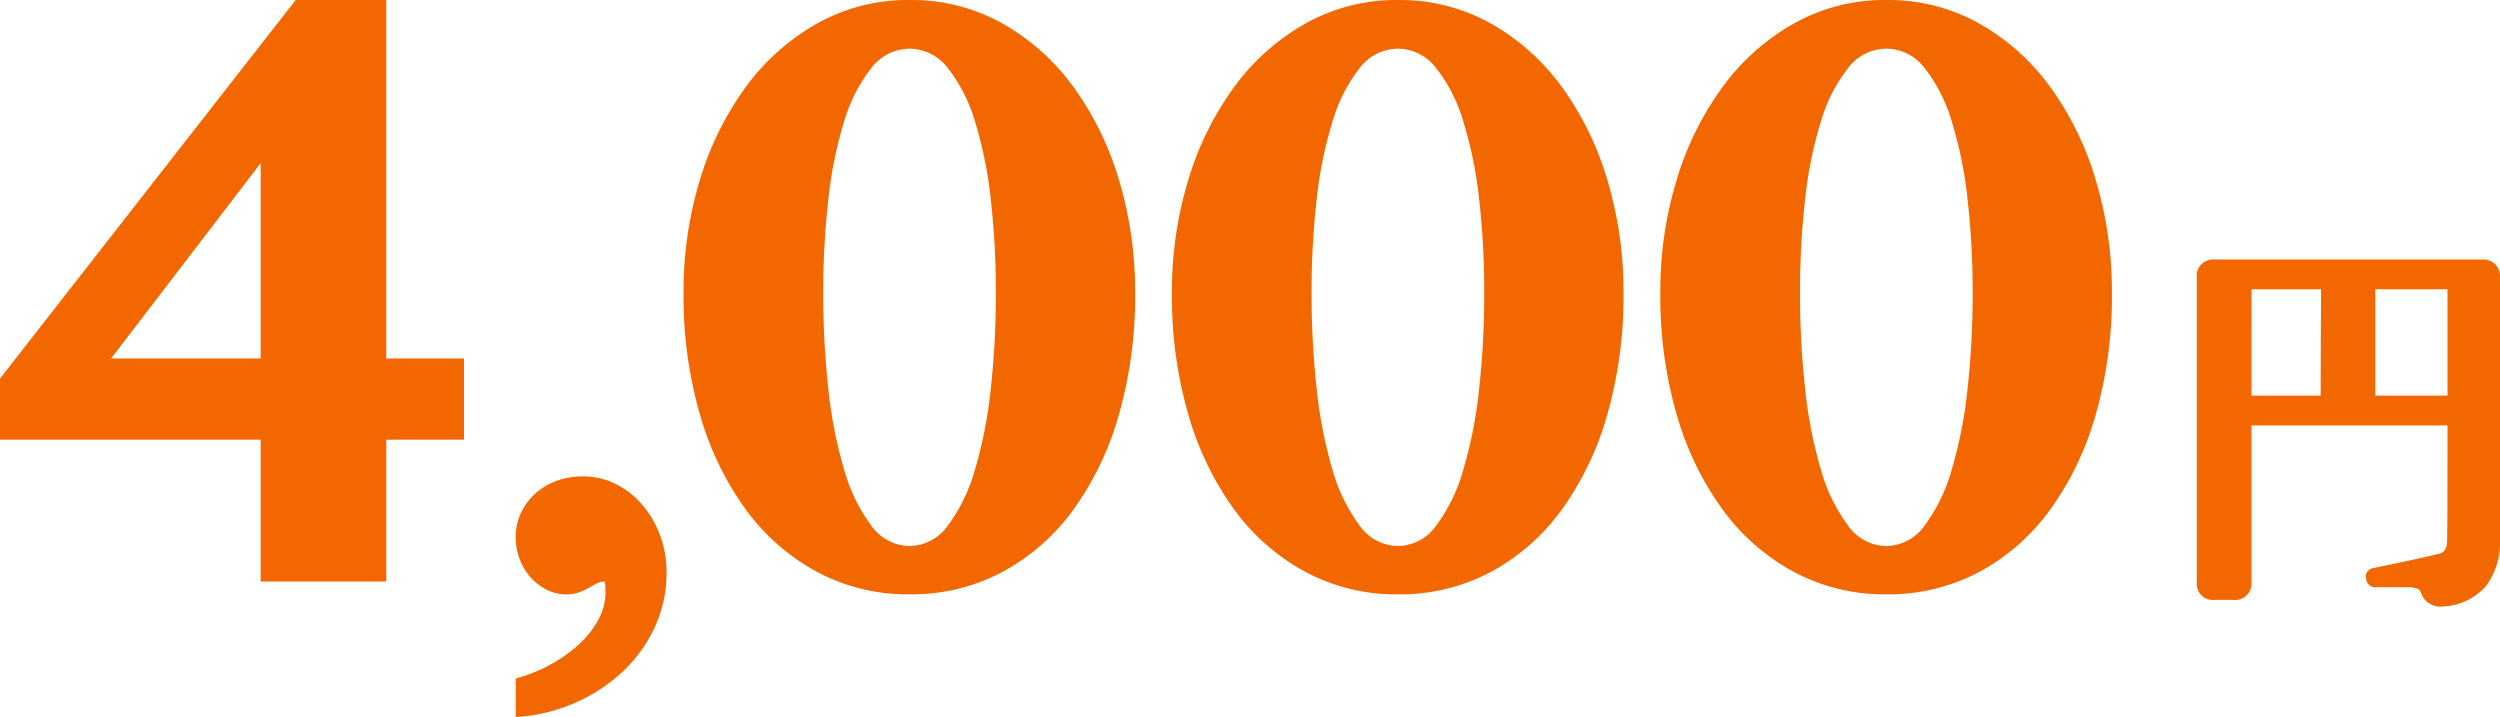
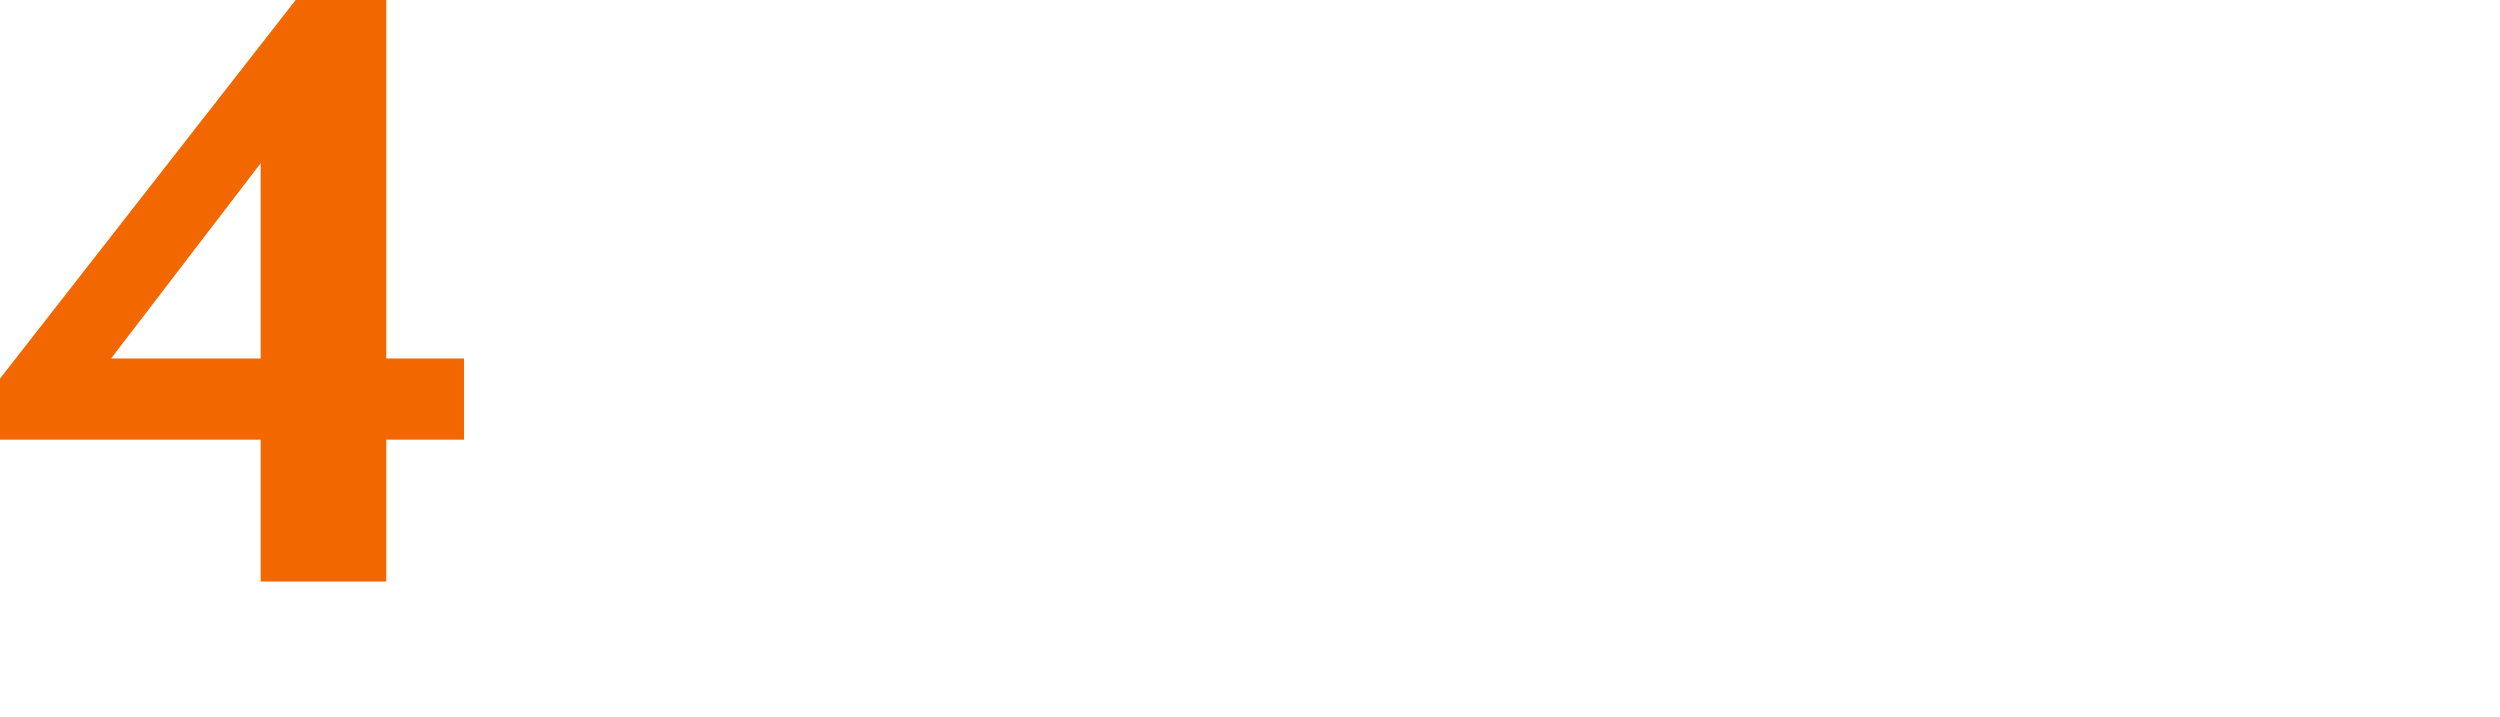
<svg xmlns="http://www.w3.org/2000/svg" width="228.556" height="65.547" viewBox="0 0 228.556 65.547">
  <g transform="translate(-887.855 -1072.836)">
    <path d="M25.039-12.969H1.211v-5.586L28.242-53.164h8.281v32.773h7.109v7.422H36.523V0H25.039ZM11.367-20.391H25.039V-38.242Z" transform="translate(886.645 1126)" fill="#f26700" />
-     <path d="M3.359,8.867a14.46,14.46,0,0,0,3.2-1.289,13.086,13.086,0,0,0,2.6-1.855,8.572,8.572,0,0,0,1.758-2.246,5.115,5.115,0,0,0,.645-2.422q0-.469-.02-.762T11.484,0a1.56,1.56,0,0,0-.7.176q-.352.176-.762.41A5.421,5.421,0,0,1,9.1,1a3.447,3.447,0,0,1-1.133.176A3.877,3.877,0,0,1,6.211.762,5.026,5.026,0,0,1,4.746-.352,5.222,5.222,0,0,1,3.73-2.012,5.733,5.733,0,0,1,3.359-4.1a4.983,4.983,0,0,1,.488-2.187A5.643,5.643,0,0,1,5.156-8.047,5.874,5.874,0,0,1,7.09-9.2a6.9,6.9,0,0,1,2.4-.41,6.667,6.667,0,0,1,2.988.684A7.682,7.682,0,0,1,14.9-7.051a9.141,9.141,0,0,1,1.641,2.793,9.529,9.529,0,0,1,.605,3.4,11.773,11.773,0,0,1-1.113,5.117A13.133,13.133,0,0,1,13.027,8.34a15.475,15.475,0,0,1-4.395,2.813,15.454,15.454,0,0,1-5.273,1.23Z" transform="translate(931.645 1126)" fill="#f26700" />
-     <path d="M22.578,1.172A17.6,17.6,0,0,1,14.16-.859,19.525,19.525,0,0,1,7.637-6.543a27.681,27.681,0,0,1-4.219-8.711,38.88,38.88,0,0,1-1.5-11.113,34.919,34.919,0,0,1,1.5-10.371,28.009,28.009,0,0,1,4.219-8.516,20.594,20.594,0,0,1,6.523-5.781,16.957,16.957,0,0,1,8.418-2.129,17.035,17.035,0,0,1,8.457,2.129,20.391,20.391,0,0,1,6.5,5.781,27.942,27.942,0,0,1,4.18,8.516A35.345,35.345,0,0,1,43.2-26.367a39.358,39.358,0,0,1-1.484,11.113,27.627,27.627,0,0,1-4.18,8.711,19.338,19.338,0,0,1-6.5,5.684A17.685,17.685,0,0,1,22.578,1.172Zm0-4.414a4.369,4.369,0,0,0,3.516-1.895,15.644,15.644,0,0,0,2.461-5.078A40.747,40.747,0,0,0,30-17.6a79.069,79.069,0,0,0,.469-8.77A75.047,75.047,0,0,0,30-34.961a37.542,37.542,0,0,0-1.445-7.109,14.518,14.518,0,0,0-2.461-4.844,4.44,4.44,0,0,0-3.516-1.8,4.44,4.44,0,0,0-3.516,1.8A14.518,14.518,0,0,0,16.6-42.07a37.542,37.542,0,0,0-1.445,7.109,75.047,75.047,0,0,0-.469,8.594,79.069,79.069,0,0,0,.469,8.77A40.747,40.747,0,0,0,16.6-10.215a15.644,15.644,0,0,0,2.461,5.078A4.369,4.369,0,0,0,22.578-3.242ZM67.227,1.172A17.6,17.6,0,0,1,58.809-.859a19.525,19.525,0,0,1-6.523-5.684,27.681,27.681,0,0,1-4.219-8.711,38.88,38.88,0,0,1-1.5-11.113,34.919,34.919,0,0,1,1.5-10.371,28.009,28.009,0,0,1,4.219-8.516,20.594,20.594,0,0,1,6.523-5.781,16.957,16.957,0,0,1,8.418-2.129,17.035,17.035,0,0,1,8.457,2.129,20.391,20.391,0,0,1,6.5,5.781,27.942,27.942,0,0,1,4.18,8.516,35.345,35.345,0,0,1,1.484,10.371,39.358,39.358,0,0,1-1.484,11.113,27.627,27.627,0,0,1-4.18,8.711,19.338,19.338,0,0,1-6.5,5.684A17.685,17.685,0,0,1,67.227,1.172Zm0-4.414a4.369,4.369,0,0,0,3.516-1.895A15.644,15.644,0,0,0,73.2-10.215,40.747,40.747,0,0,0,74.648-17.6a79.069,79.069,0,0,0,.469-8.77,75.047,75.047,0,0,0-.469-8.594A37.542,37.542,0,0,0,73.2-42.07a14.518,14.518,0,0,0-2.461-4.844,4.44,4.44,0,0,0-3.516-1.8,4.44,4.44,0,0,0-3.516,1.8A14.518,14.518,0,0,0,61.25-42.07,37.541,37.541,0,0,0,59.8-34.961a75.047,75.047,0,0,0-.469,8.594A79.069,79.069,0,0,0,59.8-17.6a40.747,40.747,0,0,0,1.445,7.383,15.644,15.644,0,0,0,2.461,5.078A4.369,4.369,0,0,0,67.227-3.242Zm44.648,4.414a17.6,17.6,0,0,1-8.418-2.031,19.525,19.525,0,0,1-6.523-5.684,27.68,27.68,0,0,1-4.219-8.711,38.88,38.88,0,0,1-1.5-11.113,34.919,34.919,0,0,1,1.5-10.371,28.009,28.009,0,0,1,4.219-8.516,20.594,20.594,0,0,1,6.523-5.781,16.957,16.957,0,0,1,8.418-2.129,17.035,17.035,0,0,1,8.457,2.129,20.391,20.391,0,0,1,6.5,5.781,27.942,27.942,0,0,1,4.18,8.516A35.345,35.345,0,0,1,132.5-26.367a39.358,39.358,0,0,1-1.484,11.113,27.627,27.627,0,0,1-4.18,8.711,19.338,19.338,0,0,1-6.5,5.684A17.685,17.685,0,0,1,111.875,1.172Zm0-4.414a4.369,4.369,0,0,0,3.516-1.895,15.644,15.644,0,0,0,2.461-5.078A40.747,40.747,0,0,0,119.3-17.6a79.069,79.069,0,0,0,.469-8.77,75.047,75.047,0,0,0-.469-8.594,37.542,37.542,0,0,0-1.445-7.109,14.518,14.518,0,0,0-2.461-4.844,4.44,4.44,0,0,0-3.516-1.8,4.44,4.44,0,0,0-3.516,1.8A14.518,14.518,0,0,0,105.9-42.07a37.542,37.542,0,0,0-1.445,7.109,75.047,75.047,0,0,0-.469,8.594,79.069,79.069,0,0,0,.469,8.77,40.747,40.747,0,0,0,1.445,7.383,15.644,15.644,0,0,0,2.461,5.078A4.369,4.369,0,0,0,111.875-3.242Z" transform="translate(948.431 1126)" fill="#f26700" />
-     <path d="M33.48-2.44V-26.28a1.025,1.025,0,0,0-1.12-1.16H7.88c-.76,0-1.12.4-1.12,1.16V1.56A.98.98,0,0,0,7.88,2.68H9.6c.76,0,1.16-.36,1.16-1.12V-13.28H29.68c0,6.32,0,10.04-.04,11.08A1.505,1.505,0,0,1,28.4-.52c-1.84.44-3.8.84-5.88,1.28-.24.04-.36.16-.28.4a.336.336,0,0,0,.36.36h2.64a3.39,3.39,0,0,1,1.52.24c.2.08.32.28.48.64a1.377,1.377,0,0,0,1.52.88C31.92,2.96,33.48,1.04,33.48-2.44ZM29.68-15h-7.6V-25.72h7.04c.36,0,.56.2.56.6ZM18.12-25.72,18.08-15H10.76V-25.16c0-.36.16-.56.52-.56Z" transform="translate(1082.431 1124.5)" fill="#f26700" />
-     <path d="M28.548,3.792h0A1.853,1.853,0,0,1,26.782,2.6a1.142,1.142,0,0,0-.211-.378l-.032-.013-.027-.016A2.826,2.826,0,0,0,25.24,2.02H22.6a.828.828,0,0,1-.857-.778.76.76,0,0,1,.075-.6.836.836,0,0,1,.608-.378L23.557.031c1.663-.35,3.233-.68,4.727-1.037l.018,0c.39-.078.838-.284.838-1.19v-.019c.039-1,.04-4.6.04-10.561H11.26V1.56A1.493,1.493,0,0,1,9.6,3.18H7.88A1.475,1.475,0,0,1,6.26,1.56V-26.28a1.493,1.493,0,0,1,1.62-1.66H32.36a1.522,1.522,0,0,1,1.62,1.66V-2.44a6.713,6.713,0,0,1-1.289,4.363A5.517,5.517,0,0,1,28.81,3.777,2.4,2.4,0,0,1,28.548,3.792ZM26.979,1.31A1.544,1.544,0,0,1,27.7,2.2a.864.864,0,0,0,.851.6,1.427,1.427,0,0,0,.157-.009c2.878-.292,4.275-2,4.275-5.223V-26.28c0-.548-.248-.66-.62-.66H7.88c-.411,0-.62.1-.62.66V1.56c0,.481.139.62.62.62H9.6c.558,0,.66-.209.66-.62V-13.78H30.18v.5c0,6.249,0,10.027-.04,11.09A1.987,1.987,0,0,1,28.508-.032c-1.5.36-3.078.69-4.745,1.041l-.052.011H25.24A3.837,3.837,0,0,1,26.979,1.31Zm3.2-15.81h-8.6V-26.22h7.54a1.013,1.013,0,0,1,1.06,1.1Zm-7.6-1h6.6v-9.62a.415.415,0,0,0-.009-.1.323.323,0,0,0-.051,0H22.58Zm-4,1H10.26V-25.16a.965.965,0,0,1,1.02-1.06h7.342Zm-7.318-1h6.322l.036-9.72H11.263a.529.529,0,0,0,0,.06Z" transform="translate(1082.431 1124.5)" fill="#f26700" />
  </g>
</svg>